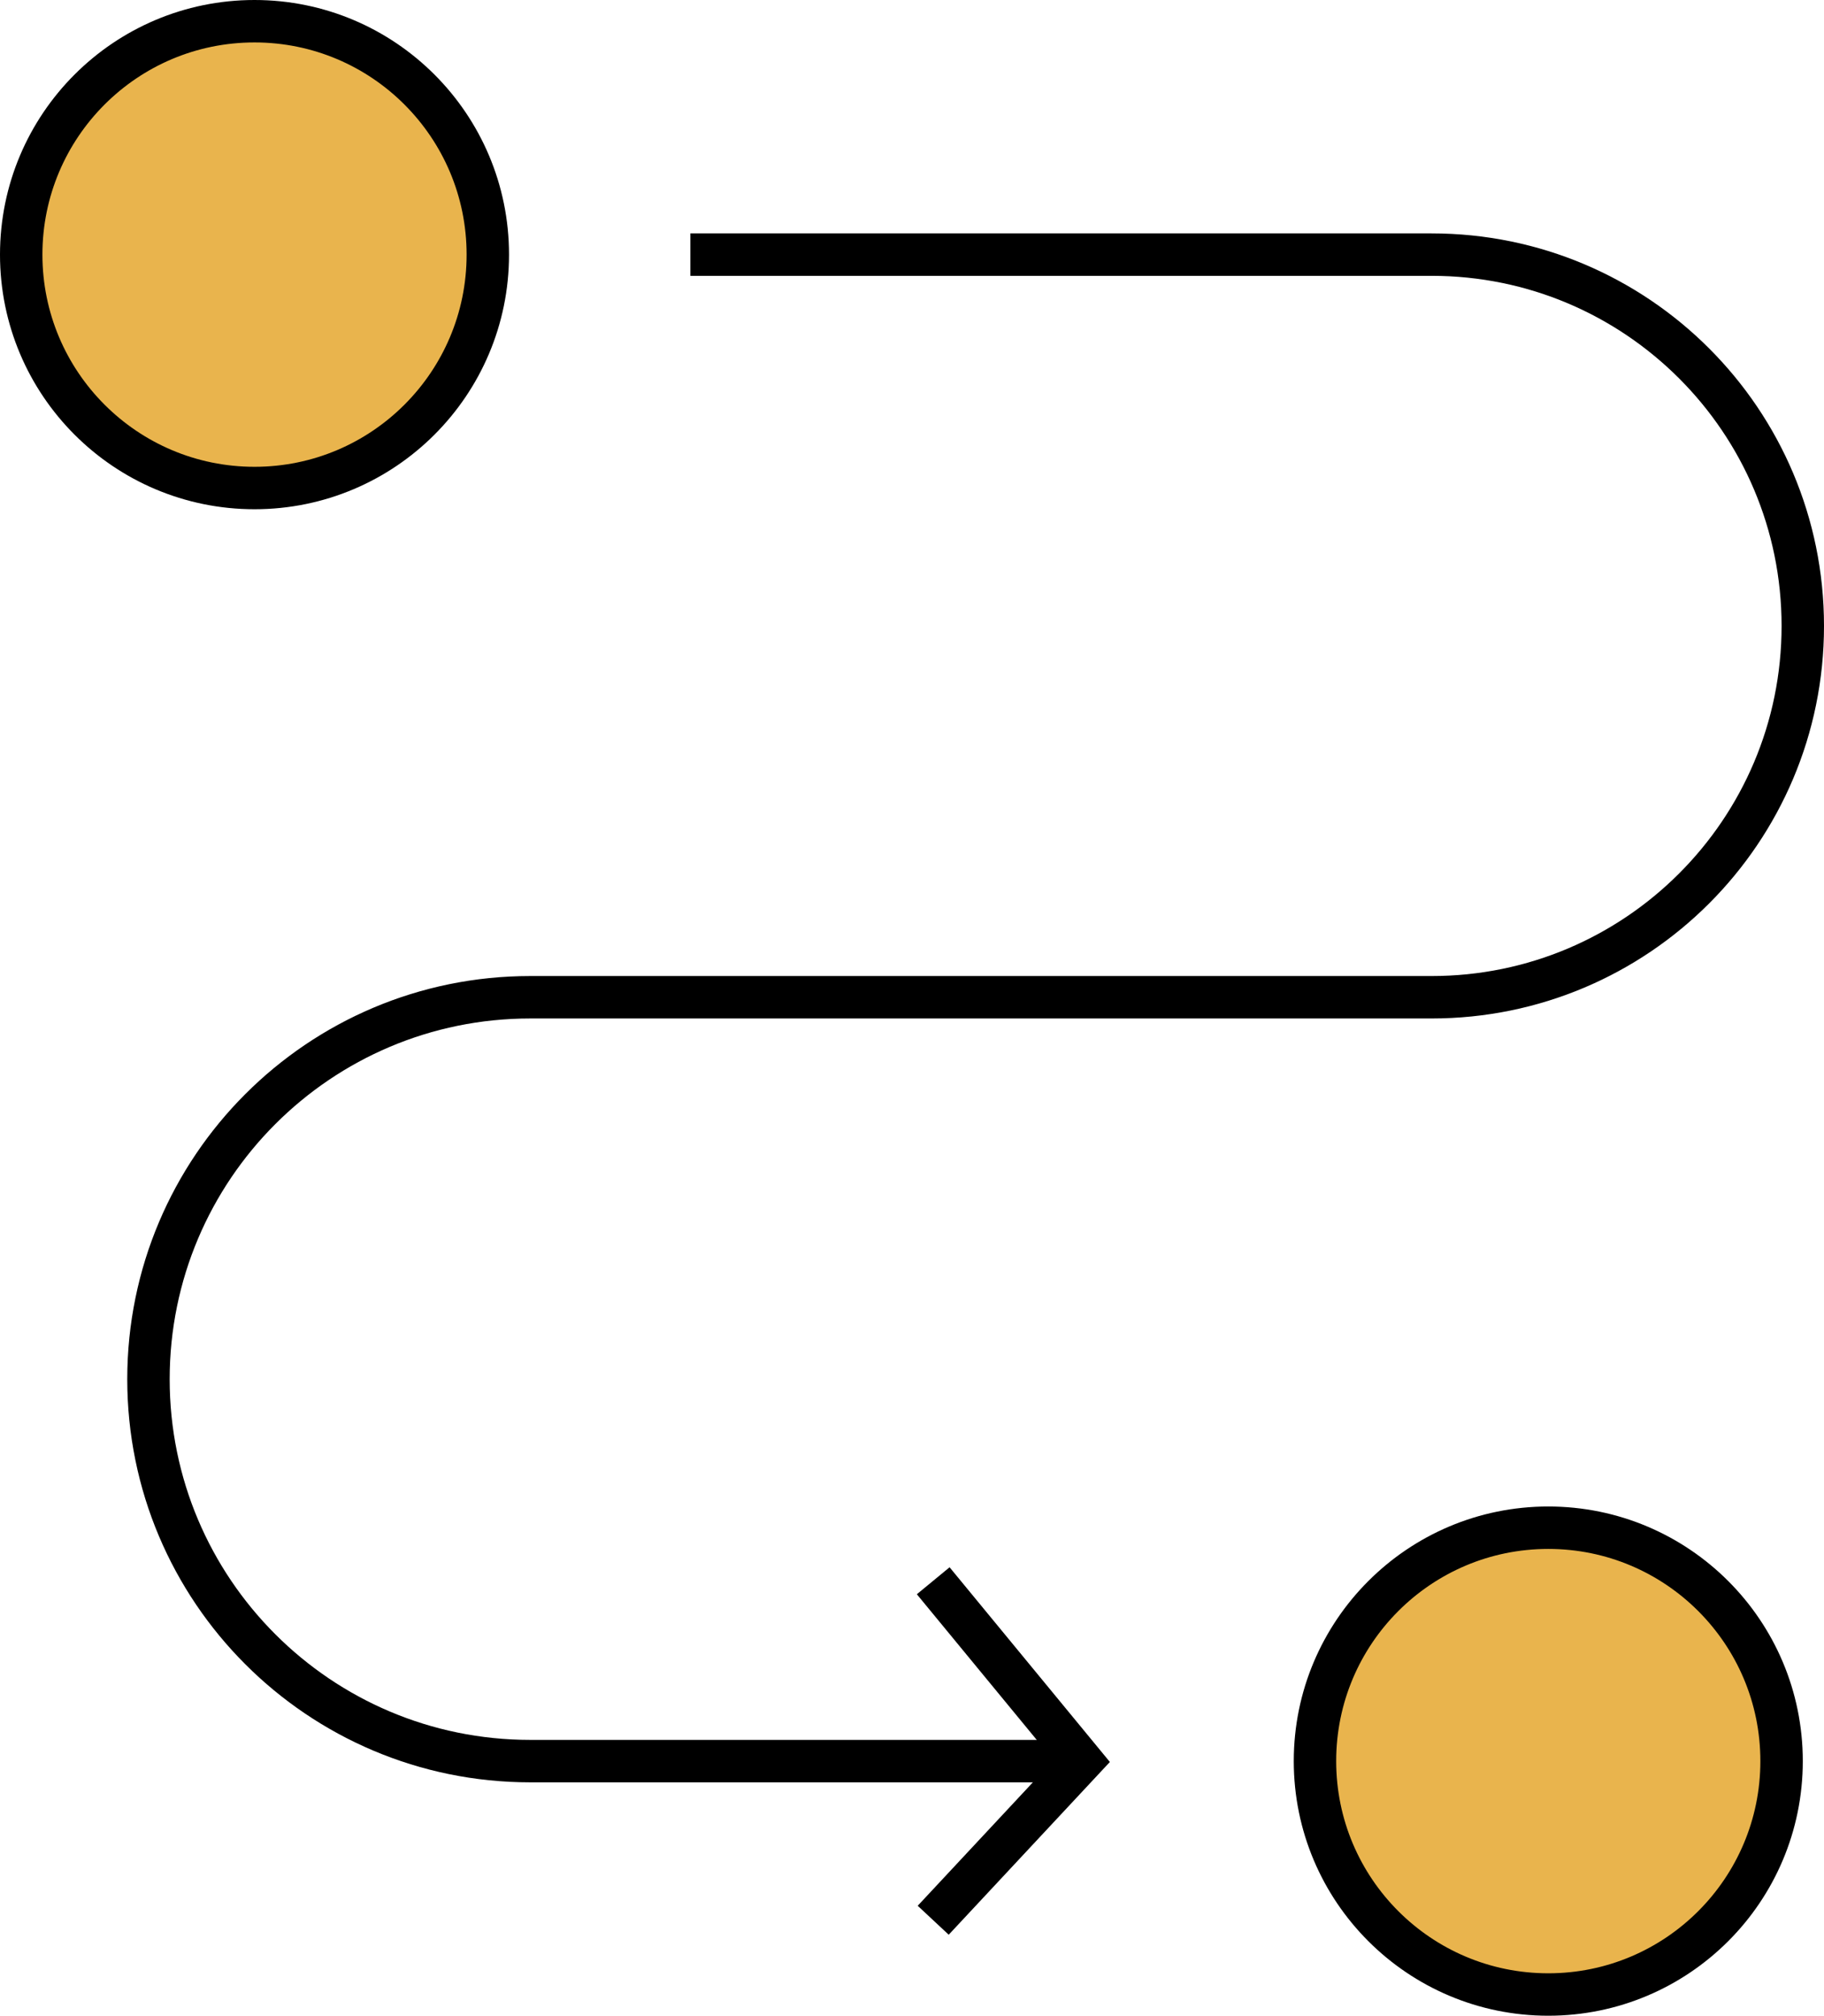
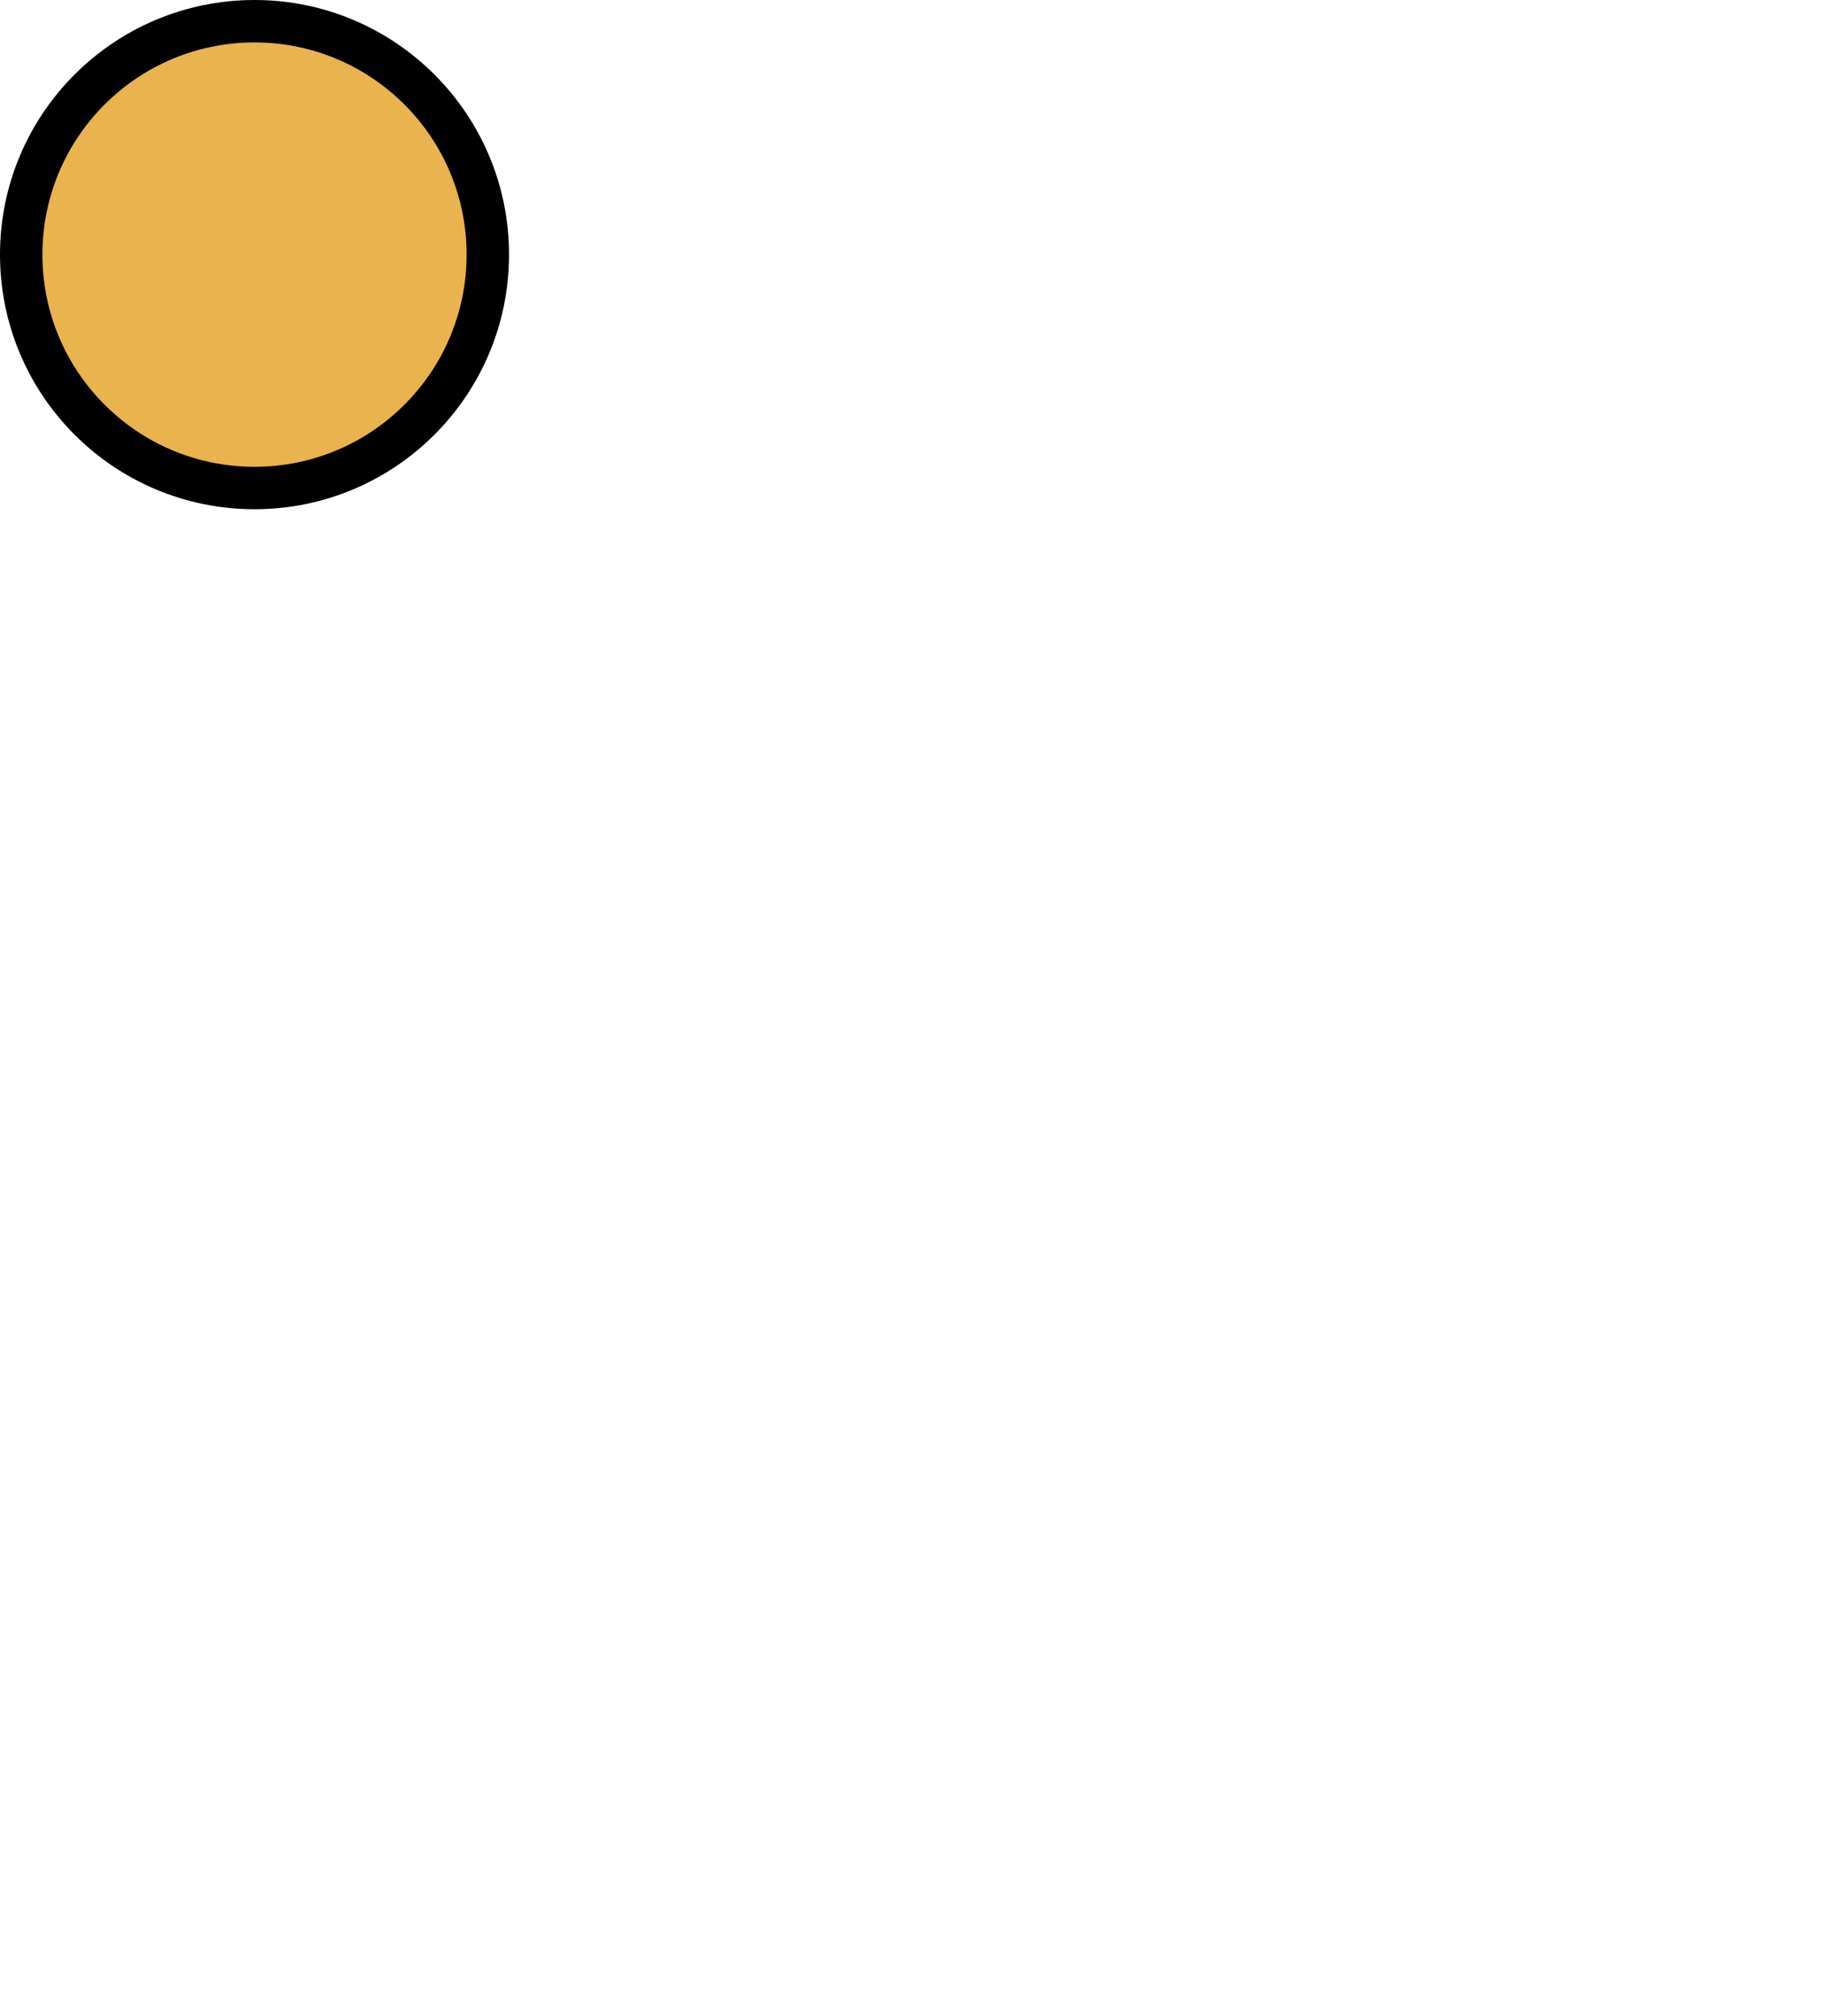
<svg xmlns="http://www.w3.org/2000/svg" width="86" height="95" viewBox="0 0 86 95" fill="none">
-   <path d="M32.551 12H67.5C77.165 12 85 19.835 85 29.5V29.5C85 39.165 77.165 47 67.5 47H25C15.059 47 7 55.059 7 65V65C7 74.941 15.059 83 25 83H50.673" stroke="black" stroke-width="2" />
  <circle cx="12" cy="12" r="11" fill="#E9B44D" stroke="black" stroke-width="2" />
-   <circle cx="73" cy="83" r="11" fill="#E9B44D" stroke="black" stroke-width="2" />
-   <path d="M44 74.5L51 83L44 90.5" stroke="black" stroke-width="2" />
</svg>